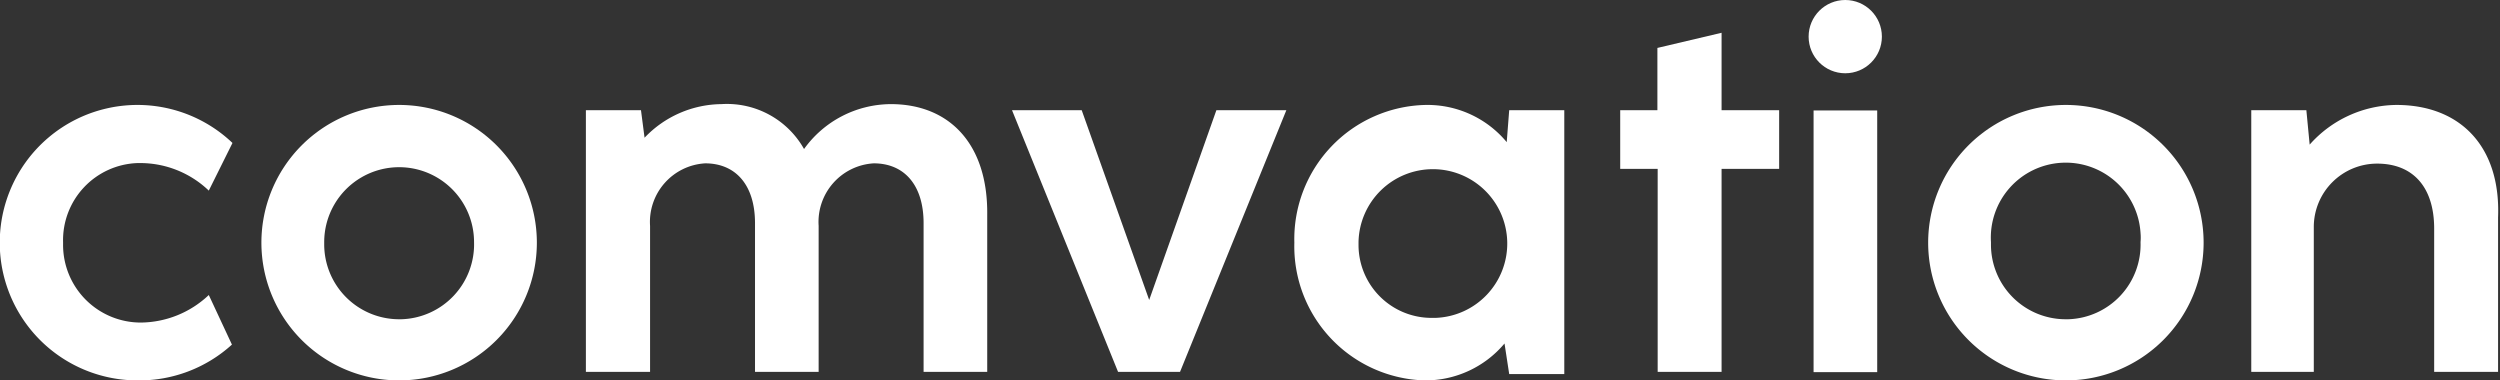
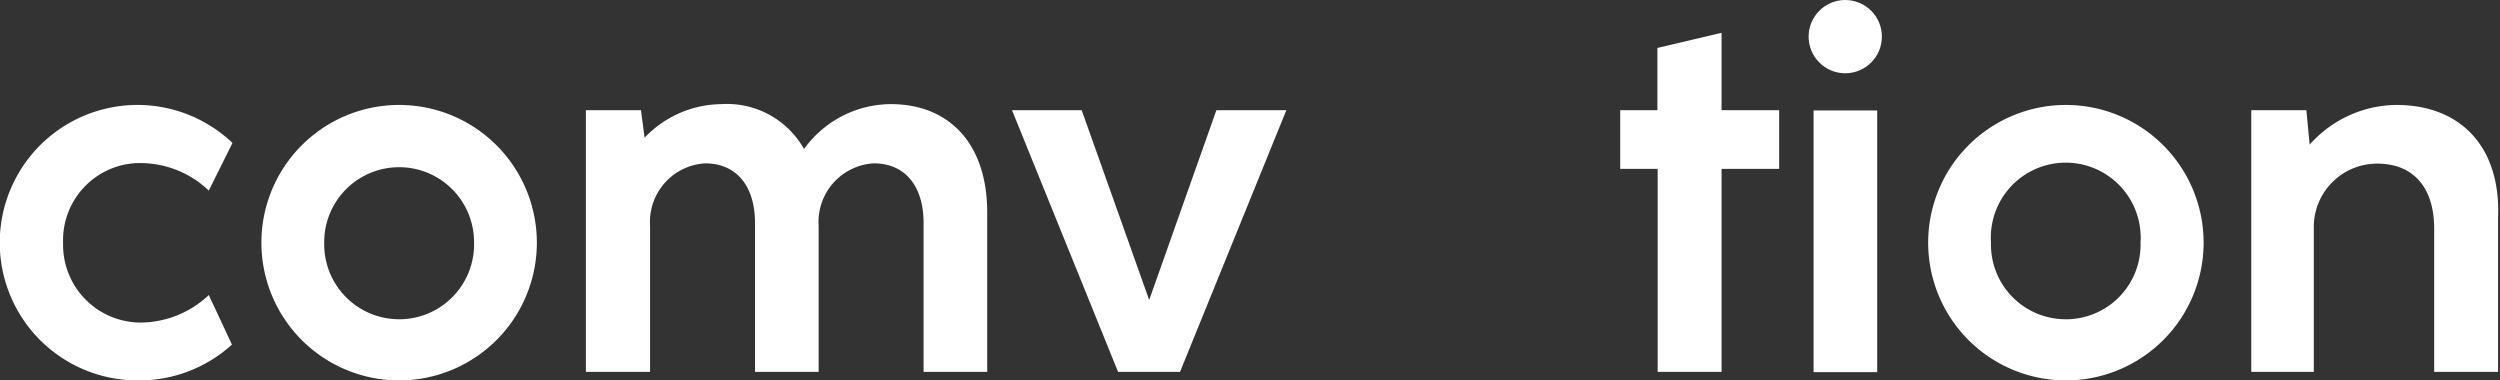
<svg xmlns="http://www.w3.org/2000/svg" id="Ebene_1" data-name="Ebene 1" viewBox="0 0 90.76 13.81">
  <rect x="0" y="0" width="90.76" height="13.81" fill="#333333" stroke="none" />
  <defs>
    <style>.cls-1{fill:#fff;}</style>
  </defs>
  <circle class="cls-1" cx="66.99" cy="1.33" r="1.33" />
  <path class="cls-1" d="M14.49,3.81a5,5,0,1,0,5,5h0A5,5,0,0,0,14.49,3.81Zm0,7.78a2.72,2.72,0,0,1-2.72-2.72V8.79a2.72,2.72,0,0,1,5.44,0h0a2.72,2.72,0,0,1-2.64,2.8Z" />
  <path class="cls-1" d="M32.34,3.78a3.9,3.9,0,0,0-3.15,1.63,3.21,3.21,0,0,0-3-1.63A3.9,3.9,0,0,0,23.4,5l-.13-1h-2v9.5H23.6V8.2a2.13,2.13,0,0,1,2-2.27h0c1.11,0,1.81.79,1.81,2.17v5.4h2.31V8.2a2.13,2.13,0,0,1,2-2.27h0c1.11,0,1.81.79,1.81,2.17v5.4h2.31V7.8C35.87,5.22,34.46,3.78,32.34,3.78Z" />
  <polygon class="cls-1" points="41.72 10.89 39.27 4 36.74 4 40.59 13.5 42.84 13.5 46.7 4 44.16 4 41.72 10.89" />
-   <path class="cls-1" d="M54.7,5.16a3.74,3.74,0,0,0-2.94-1.35,4.87,4.87,0,0,0-4.77,5v0a4.87,4.87,0,0,0,4.72,5h0a3.75,3.75,0,0,0,2.91-1.34l.17,1.11h2V4h-2ZM52,11.54a2.65,2.65,0,0,1-2.68-2.62V8.78a2.7,2.7,0,1,1,2.8,2.76Z" />
  <polygon class="cls-1" points="62.5 1.19 60.17 1.74 60.17 4 58.82 4 58.82 6.13 60.18 6.13 60.18 13.5 62.5 13.5 62.5 6.13 64.59 6.13 64.59 4 62.5 4 62.5 1.19" />
  <rect class="cls-1" x="65.84" y="4.01" width="2.31" height="9.5" />
  <path class="cls-1" d="M75,3.81a5,5,0,1,0,5,5h0A5,5,0,0,0,75,3.81Zm0,7.78a2.71,2.71,0,0,1-2.72-2.7v-.1a2.72,2.72,0,1,1,5.43-.33,1.82,1.82,0,0,1,0,.33,2.71,2.71,0,0,1-2.62,2.8Z" />
  <path class="cls-1" d="M87,3.81a4.26,4.26,0,0,0-3.15,1.44L83.73,4h-2v9.5H84V8.24a2.3,2.3,0,0,1,2.3-2.3h0c1.29,0,2.07.84,2.07,2.36v5.2h2.32V7.89C90.79,5.31,89.31,3.81,87,3.81Z" />
  <path class="cls-1" d="M5.09,5.92a3.6,3.6,0,0,1,2.49,1l.86-1.73A5,5,0,1,0,5,13.81H5a5,5,0,0,0,3.42-1.3l-.84-1.8a3.63,3.63,0,0,1-2.48,1A2.82,2.82,0,0,1,2.29,8.88V8.79A2.8,2.8,0,0,1,5,5.92Z" />
</svg>